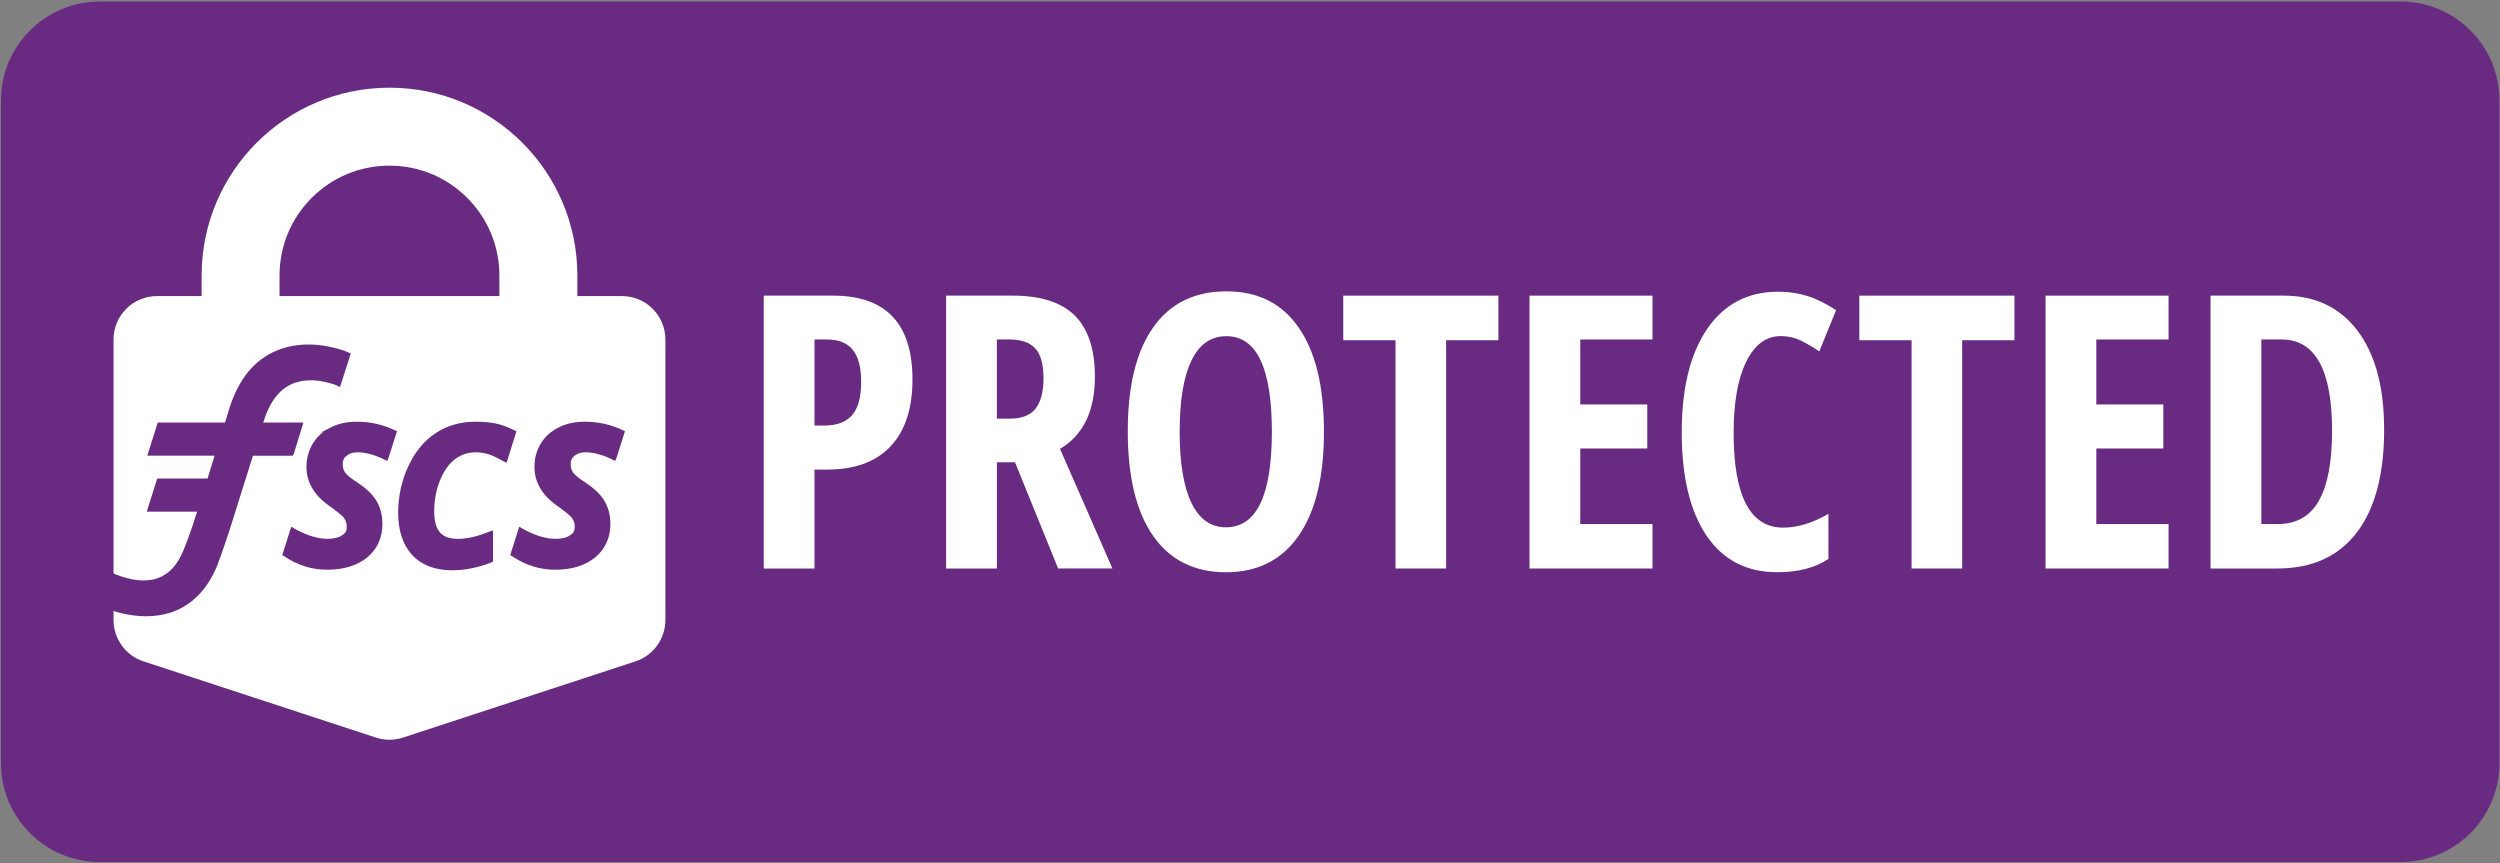
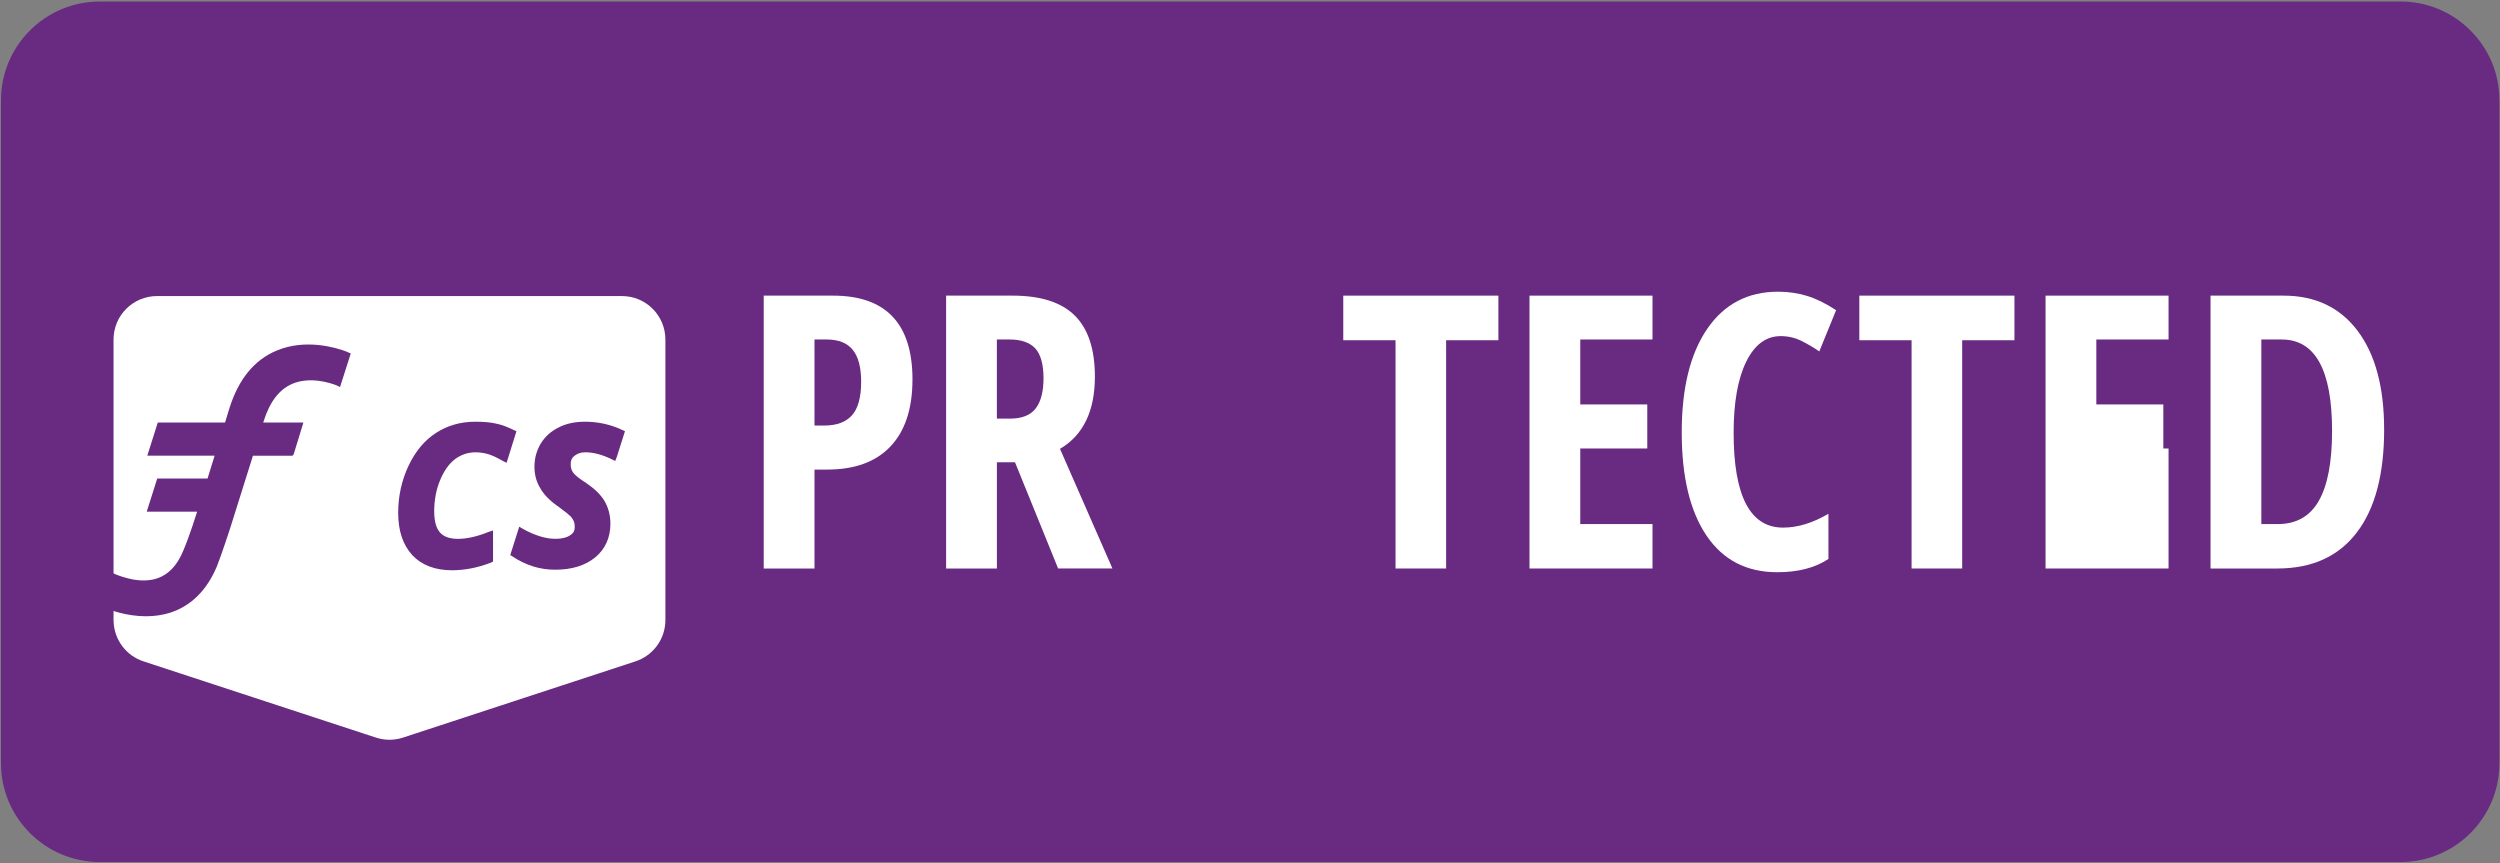
<svg xmlns="http://www.w3.org/2000/svg" width="973" height="336" viewBox="0 0 973 336" fill="none">
  <rect x="0" y="0" width="973" height="336" fill="#808080" stroke="none" />
  <g clip-path="url(#clip0_1649_4380)">
    <path d="M934.3 0.59H38.86C17.608 0.59 0.38 17.818 0.38 39.07V297.02C0.38 318.272 17.608 335.5 38.86 335.5H934.3C955.552 335.5 972.78 318.272 972.78 297.02V39.07C972.78 17.818 955.552 0.59 934.3 0.59Z" fill="#692A82" />
    <path d="M355.13 147.75C355.13 159.03 352.28 167.69 346.6 173.72C340.91 179.75 332.69 182.76 321.94 182.76H317V221.26H297.24V115.06H324.19C344.82 115.06 355.14 125.96 355.14 147.75H355.13ZM317 165.62H320.78C325.62 165.62 329.23 164.29 331.6 161.62C333.97 158.96 335.16 154.6 335.16 148.54C335.16 142.97 334.07 138.84 331.89 136.16C329.71 133.47 326.34 132.13 321.79 132.13H317V165.62Z" fill="white" />
    <path d="M387.99 179.93V221.26H368.23V115.06H394.09C405.03 115.06 413.11 117.65 418.32 122.83C423.53 128.01 426.13 135.93 426.13 146.58C426.13 160 421.6 169.37 412.55 174.69L432.96 221.25H411.82L395.04 179.92H387.99V179.93ZM387.99 162.93H393.07C397.72 162.93 401.06 161.61 403.09 158.97C405.12 156.33 406.14 152.4 406.14 147.17C406.14 141.94 405.06 137.88 402.91 135.58C400.75 133.28 397.43 132.13 392.92 132.13H387.98V162.93H387.99Z" fill="white" />
-     <path d="M515.28 168.02C515.28 185.6 511.99 199.11 505.4 208.55C498.81 217.99 489.39 222.72 477.14 222.72C464.89 222.72 455.4 218.01 448.81 208.59C442.22 199.17 438.93 185.6 438.93 167.87C438.93 150.14 442.22 136.82 448.81 127.45C455.4 118.08 464.89 113.39 477.29 113.39C489.69 113.39 498.94 118.1 505.47 127.52C512.01 136.94 515.28 150.44 515.28 168.02ZM459.12 168.02C459.12 180.13 460.65 189.35 463.7 195.7C466.75 202.04 471.23 205.22 477.14 205.22C489.05 205.22 495.01 192.82 495.01 168.03C495.01 143.24 489.1 130.84 477.29 130.84C471.28 130.84 466.76 134 463.71 140.32C460.66 146.64 459.13 155.88 459.13 168.03L459.12 168.02Z" fill="white" />
    <path d="M562.83 221.26H543.14V132.42H522.8V115.06H583.17V132.42H562.83V221.26Z" fill="white" />
    <path d="M643.15 221.26H595.28V115.06H643.15V132.13H615.04V157.41H641.12V174.55H615.04V203.97H643.15V221.26Z" fill="white" />
    <path d="M693.03 130.819C687.36 130.819 682.9 134.139 679.63 140.769C676.36 147.409 674.73 156.629 674.73 168.449C674.73 193.049 681.15 205.349 693.98 205.349C699.6 205.349 705.48 203.559 711.63 199.969V217.549C706.45 220.989 699.81 222.709 691.73 222.709C679.77 222.709 670.58 217.949 664.16 208.439C657.74 198.919 654.53 185.549 654.53 168.309C654.53 151.069 657.83 137.629 664.45 127.989C671.06 118.349 680.25 113.529 692.02 113.529C695.89 113.529 699.61 114.059 703.17 115.129C706.73 116.199 710.54 118.059 714.61 120.719L708.07 136.769C705.89 135.269 703.57 133.899 701.1 132.669C698.63 131.439 695.94 130.819 693.04 130.819H693.03Z" fill="white" />
    <path d="M763.68 221.26H743.99V132.42H723.65V115.06H784.02V132.42H763.68V221.26Z" fill="white" />
-     <path d="M844 221.26H796.13V115.06H844V132.13H815.89V157.41H841.97V174.55H815.89V203.97H844V221.26Z" fill="white" />
+     <path d="M844 221.26H796.13V115.06H844V132.13H815.89V157.41H841.97V174.55H815.89H844V221.26Z" fill="white" />
    <path d="M927.91 167.14C927.91 184.67 924.34 198.07 917.19 207.35C910.05 216.62 899.77 221.26 886.35 221.26H860.34V115.06H888.74C901.09 115.06 910.7 119.63 917.58 128.75C924.46 137.88 927.9 150.68 927.9 167.14H927.91ZM907.64 167.72C907.64 143.99 901.1 132.13 888.03 132.13H880.11V203.97H886.5C893.72 203.97 899.04 200.96 902.48 194.93C905.92 188.9 907.64 179.83 907.64 167.73V167.72Z" fill="white" />
-     <path d="M108.8 125.62V107.25C108.8 95.82 113.25 85.08 121.33 77C129.41 68.92 140.15 64.47 151.58 64.47C163.01 64.47 173.75 68.92 181.83 77C189.91 85.08 194.36 95.82 194.36 107.25V125.62H224.71V107.25C224.71 66.87 191.97 34.13 151.59 34.13C111.21 34.13 78.47 66.87 78.47 107.25V125.62H108.82H108.8Z" fill="white" />
    <path d="M242.05 115.229H61.1C51.76 115.229 44.19 122.8 44.19 132.14V241.74H44.21C44.38 248.88 49.02 255.17 55.83 257.4L146.31 287.07C149.73 288.19 153.42 288.19 156.85 287.07L247.33 257.4C254.27 255.12 258.97 248.64 258.97 241.34V132.14C258.97 122.8 251.4 115.229 242.06 115.229H242.05Z" fill="white" />
    <path d="M193.22 165.91C190.88 165.35 188.11 165.13 184.99 165.13C179.43 165.13 174.43 166.58 170.2 169.36C165.86 172.14 162.42 176.36 159.86 181.81C157.3 187.26 155.97 193.26 155.97 199.6C155.97 206.38 157.75 211.61 161.2 215.39C164.65 219.06 169.65 220.95 175.88 220.95C180.77 220.95 185.77 219.95 190.67 218.06L190.89 217.95V207.83L190.56 207.94C185.89 209.83 181.78 210.72 178.22 210.72C174.66 210.72 171.99 209.72 170.44 207.83C168.77 205.94 167.99 202.94 167.99 198.94C167.99 194.6 168.77 190.38 170.32 186.6C171.88 182.82 173.88 179.93 176.44 177.93C179 176.04 181.89 175.04 185 175.04C186.67 175.04 188.34 175.26 190 175.71C191.67 176.15 193.78 177.15 196.34 178.6L196.56 178.71L199.78 168.37C197.44 167.26 195.33 166.37 193.22 165.92V165.91Z" fill="#692A82" stroke="#692A82" stroke-width="2" stroke-miterlimit="10" />
-     <path d="M129.18 167.24C126.29 168.69 124.18 170.58 122.62 173.13C121.06 175.69 120.28 178.58 120.28 181.69C120.28 184.47 120.95 187.14 122.39 189.47C123.72 191.92 126.17 194.36 129.62 196.7C132.07 198.48 133.51 199.7 134.18 200.37C134.74 201.04 135.18 201.7 135.51 202.48C135.84 203.26 135.95 204.15 135.95 205.15C135.95 206.93 135.28 208.15 133.73 209.15C132.28 210.15 130.17 210.71 127.5 210.71C123.5 210.71 119.16 209.38 114.49 206.82L113.93 206.49L111.04 215.61C116.49 219.17 121.6 220.73 127.38 220.73C133.61 220.73 138.61 219.17 142.28 216.17C145.95 213.17 147.84 208.94 147.84 203.83C147.84 200.61 147.06 197.83 145.62 195.38C144.17 193.04 141.84 190.82 138.84 188.82C136.06 187.04 134.28 185.6 133.5 184.48C132.72 183.37 132.39 182.15 132.39 180.7C132.39 178.92 132.95 177.59 134.28 176.59C135.5 175.59 137.17 175.03 139.06 175.03C142.28 175.03 145.73 175.92 149.51 177.7L150.18 178.03L150.4 177.47L153.29 168.35C148.73 166.24 144.06 165.13 138.95 165.13C135.28 165.13 131.95 165.8 129.17 167.24H129.18Z" fill="#692A82" stroke="#692A82" stroke-width="2" stroke-miterlimit="10" />
    <path d="M227.68 165.13C224.01 165.13 220.68 165.8 217.9 167.24C215.01 168.69 212.9 170.58 211.34 173.13C209.78 175.69 209.01 178.58 209.01 181.69C209.01 184.47 209.68 187.14 211.12 189.47C212.45 191.92 214.9 194.36 218.35 196.7C220.8 198.48 222.24 199.7 222.91 200.37C223.47 201.04 223.91 201.7 224.24 202.48C224.57 203.26 224.68 204.15 224.68 205.15C224.68 206.93 224.01 208.15 222.46 209.15C221.01 210.15 218.9 210.71 216.23 210.71C212.23 210.71 207.89 209.38 203.22 206.82L202.66 206.49L199.77 215.61C205.22 219.17 210.33 220.73 216.11 220.73C222.34 220.73 227.34 219.17 231.01 216.17C234.68 213.17 236.57 208.94 236.57 203.83C236.57 200.61 235.79 197.83 234.35 195.38C232.9 193.04 230.57 190.82 227.57 188.82C224.79 187.04 223.01 185.6 222.23 184.48C221.45 183.37 221.12 182.15 221.12 180.7C221.12 178.92 221.68 177.59 223.01 176.59C224.23 175.59 225.9 175.03 227.79 175.03C231.01 175.03 234.46 175.92 238.24 177.7L238.91 178.03L239.13 177.47L242.02 168.35C237.57 166.24 232.79 165.13 227.68 165.13Z" fill="#692A82" stroke="#692A82" stroke-width="2" stroke-miterlimit="10" />
    <path d="M113.39 176.36L116.73 165.46H101.11C101.28 164.9 101.45 164.38 101.61 163.79C104.06 155.9 107.95 150.78 113.4 148.45C120.74 145.34 129.08 148.12 131.52 149.12L131.74 149.23L135.3 138.11C135.3 138.11 134.85 137.89 134.52 137.78C130.18 136.11 118.84 132.89 108.17 137.33C99.5 140.89 93.61 148.34 90.16 159.45C89.64 161.27 88.72 164.23 88.33 165.45H62.14L58.69 176.35H84.9L84.37 178.02L81.51 187.25H61.92L58.47 198.15H78.08L77.59 199.71C77.59 199.71 74.81 208.72 72.25 214.72C69.8 220.72 66.14 224.5 61.47 226.06C54.47 228.4 46.68 225.28 44.46 224.39L43.68 224.06L40.12 235.18L40.34 235.29C42.79 236.4 49.35 238.85 56.79 238.85C60.01 238.85 63.02 238.41 65.91 237.52C73.8 234.96 79.7 229.07 83.48 220.07C85.26 215.62 88.59 205.39 88.59 205.39L97.15 178.15L97.7 176.37H113.38L113.39 176.36Z" fill="#692A82" stroke="#692A82" stroke-width="2" stroke-miterlimit="10" />
  </g>
  <defs>
    <clipPath id="clip0_1649_4380">
      <rect width="973" height="336" fill="white" />
    </clipPath>
  </defs>
</svg>